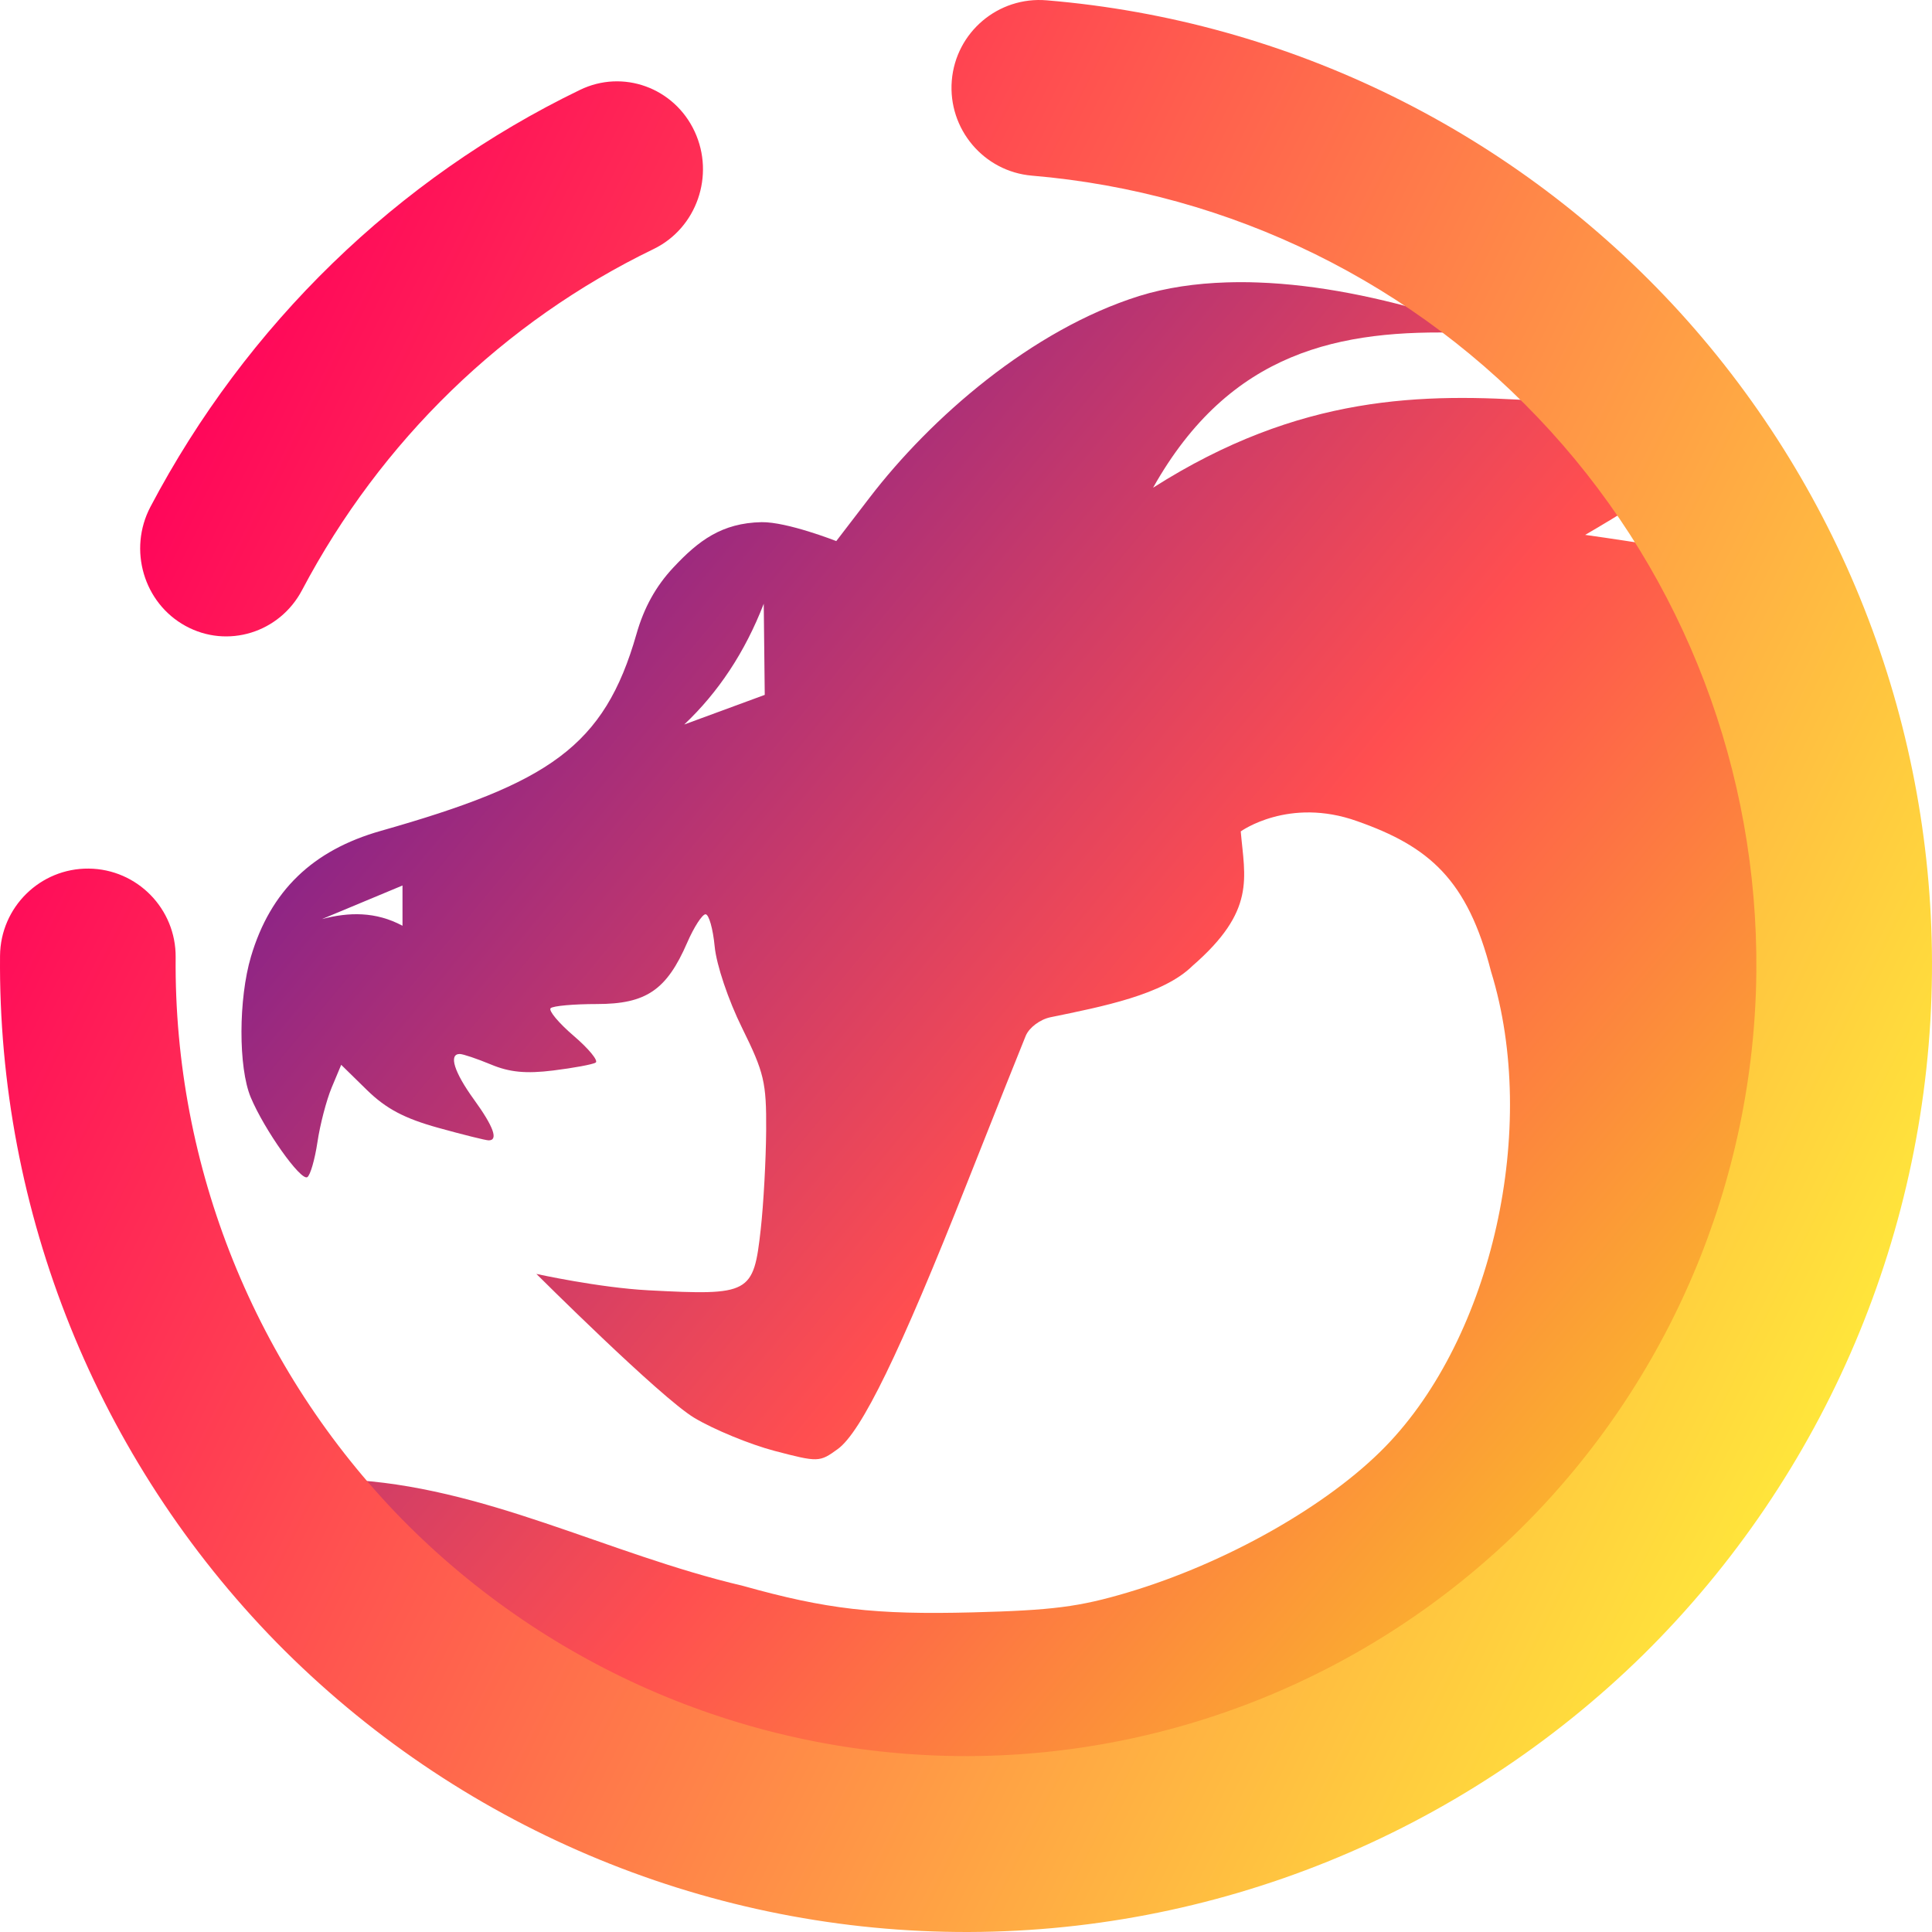
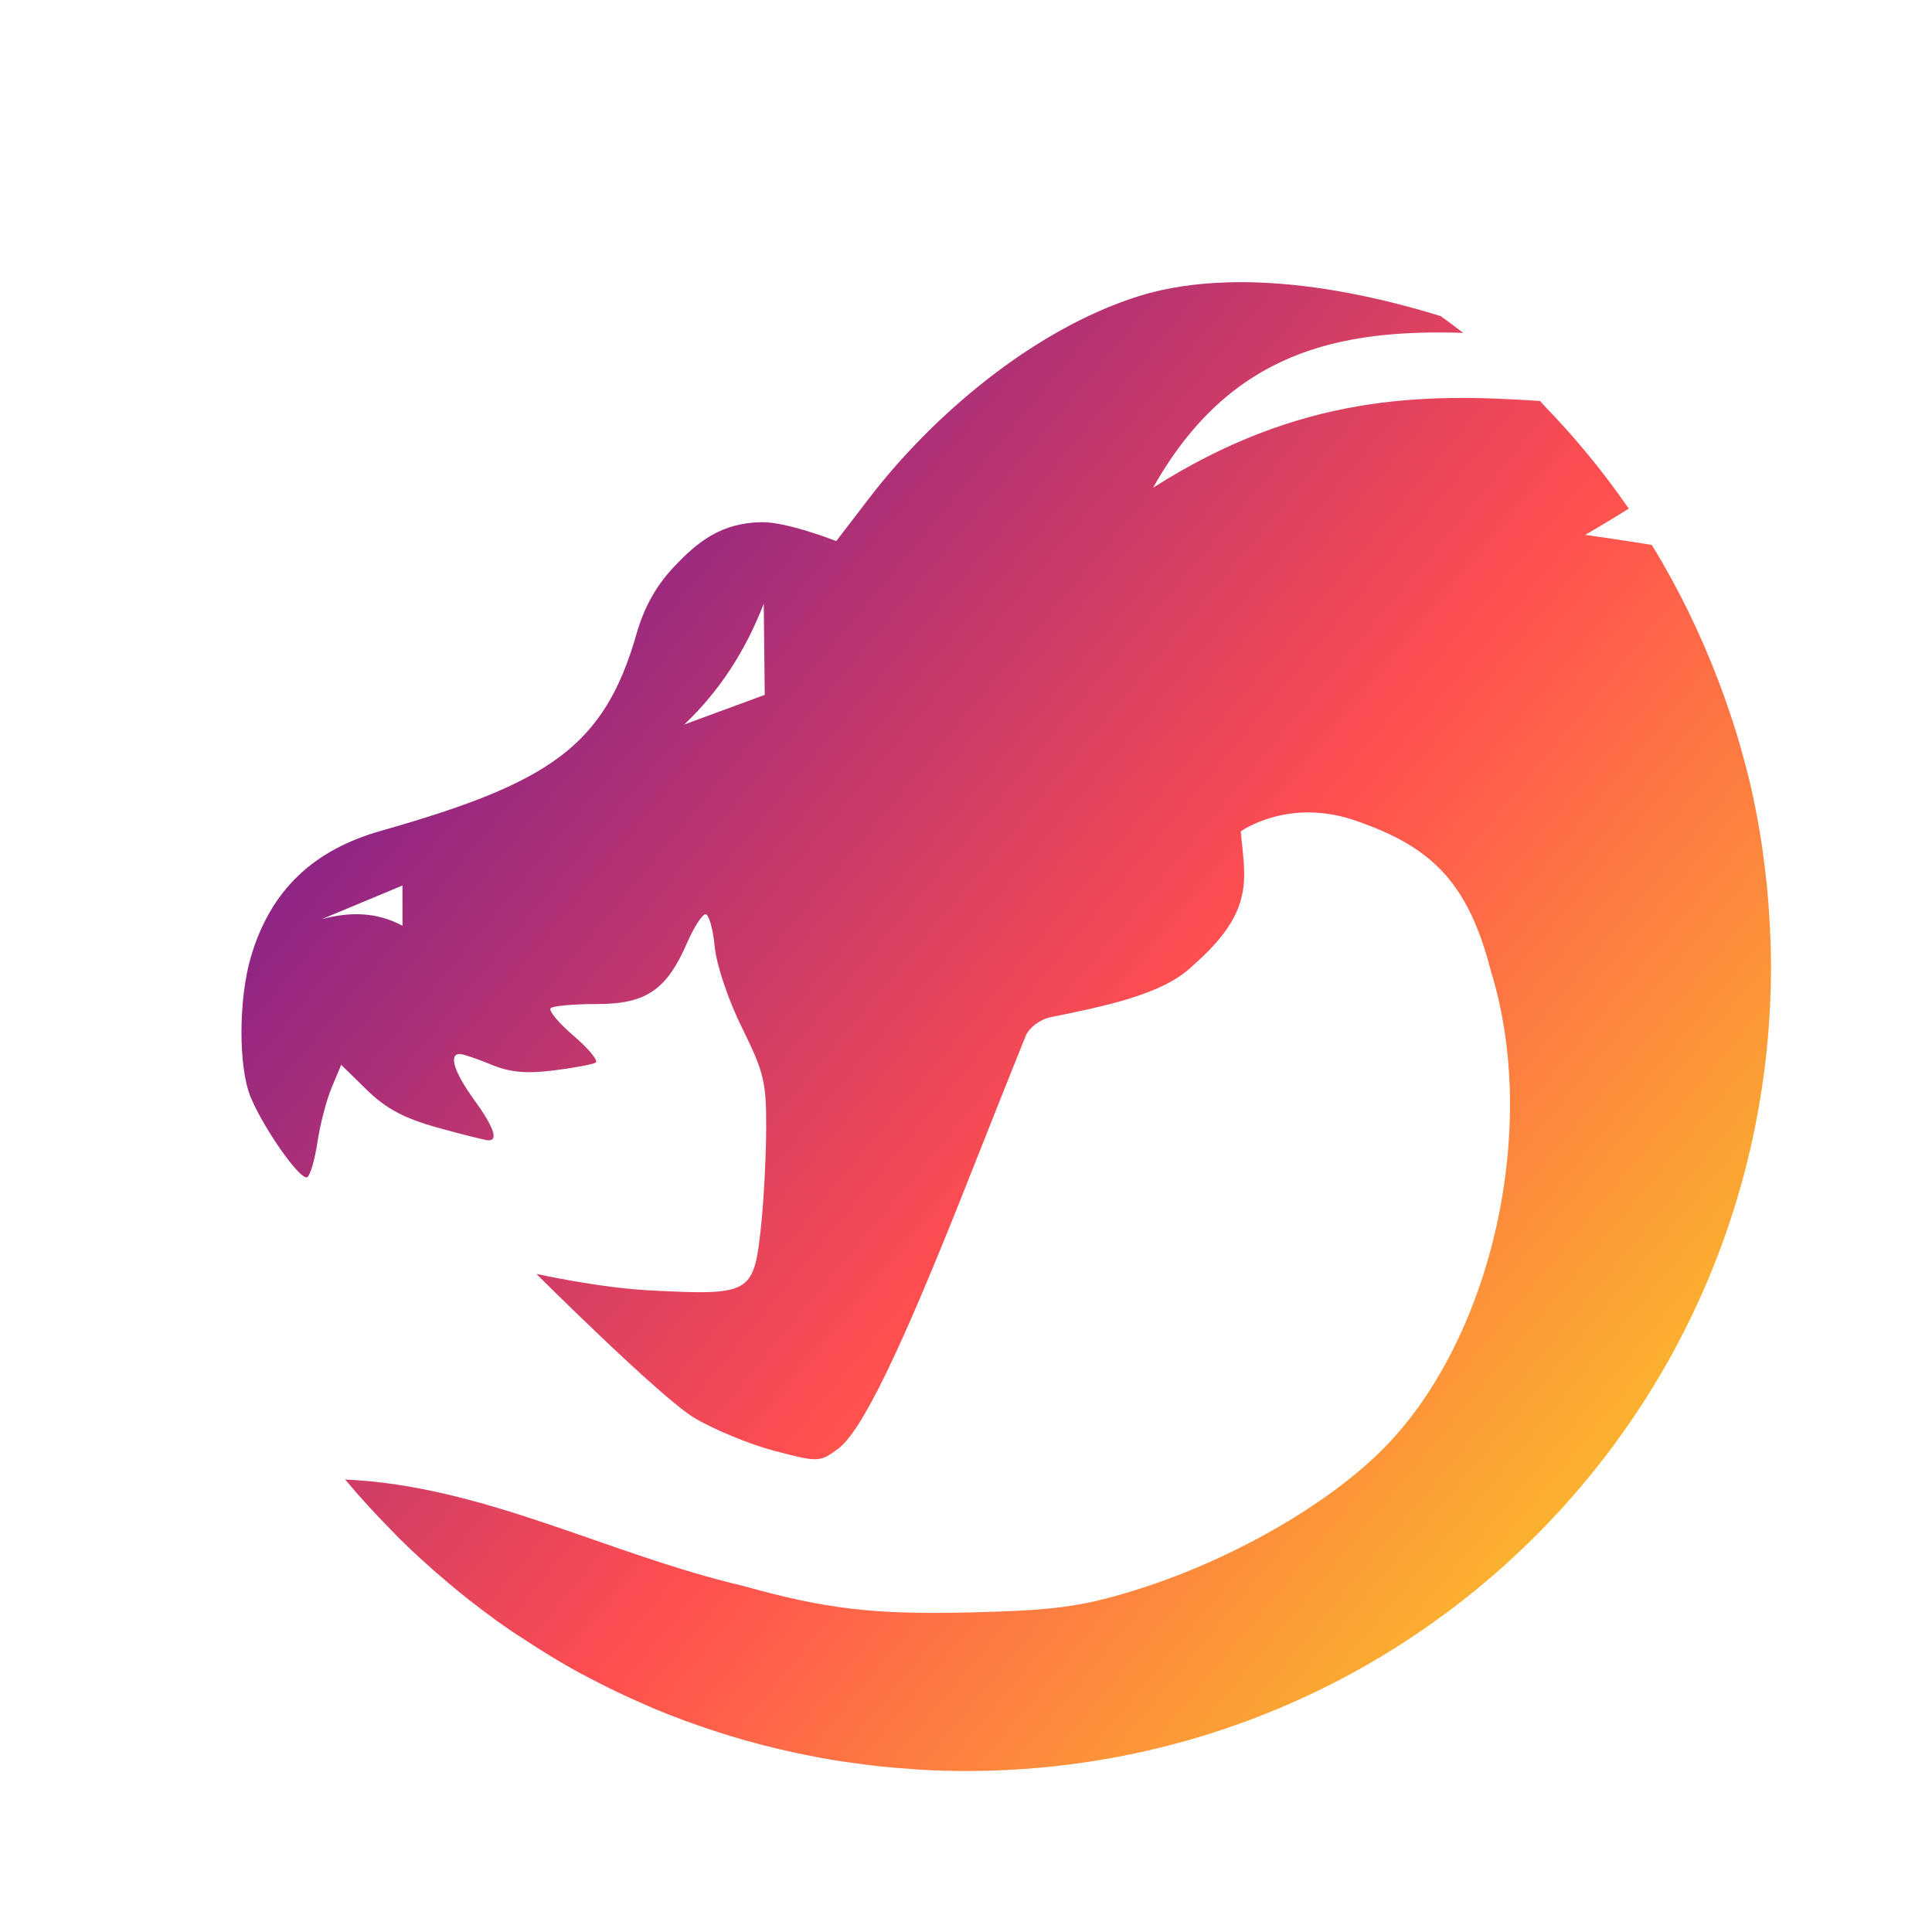
<svg xmlns="http://www.w3.org/2000/svg" style="isolation:isolate" viewBox="0 0 48 48" width="48pt" height="48pt">
  <linearGradient id="_lgradient_2" x1="1.092" y1="0.767" x2="0.249" y2="0.088" gradientTransform="matrix(38.001,0,0,36.99,5.999,7.01)" gradientUnits="userSpaceOnUse">
    <stop offset="0%" stop-opacity="1" style="stop-color:rgb(249,212,35)" />
    <stop offset="51.562%" stop-opacity="1" style="stop-color:rgb(255,78,80)" />
    <stop offset="99.13%" stop-opacity="1" style="stop-color:rgb(138,35,135)" />
  </linearGradient>
  <path d=" M 30.475 7.016 C 29.71 7.04 28.976 7.145 28.303 7.354 C 25.631 8.193 23.126 10.378 21.604 12.365 L 20.777 13.443 C 20.777 13.443 19.56 12.964 18.922 12.973 C 17.931 12.993 17.351 13.434 16.729 14.1 C 16.295 14.563 15.999 15.098 15.813 15.752 C 15.013 18.554 13.639 19.456 9.461 20.643 C 7.764 21.124 6.72 22.134 6.236 23.764 C 5.923 24.817 5.92 26.522 6.229 27.262 C 6.565 28.066 7.472 29.346 7.635 29.246 C 7.709 29.2 7.822 28.808 7.887 28.375 C 7.951 27.942 8.11 27.333 8.24 27.021 L 8.477 26.455 L 9.117 27.082 C 9.593 27.547 10.048 27.787 10.887 28.02 C 11.507 28.192 12.071 28.332 12.141 28.332 C 12.386 28.332 12.265 27.993 11.773 27.314 C 11.283 26.637 11.141 26.186 11.422 26.186 C 11.502 26.186 11.851 26.303 12.197 26.447 C 12.661 26.641 13.069 26.68 13.746 26.596 C 14.252 26.533 14.725 26.446 14.799 26.4 C 14.873 26.355 14.628 26.056 14.254 25.736 C 13.88 25.416 13.622 25.106 13.68 25.049 C 13.737 24.991 14.255 24.945 14.83 24.945 C 16.052 24.945 16.562 24.599 17.074 23.418 C 17.242 23.032 17.447 22.715 17.529 22.715 C 17.612 22.715 17.714 23.075 17.756 23.516 C 17.8 23.972 18.093 24.844 18.438 25.541 C 18.985 26.65 19.043 26.89 19.035 28.086 C 19.03 28.812 18.97 29.918 18.9 30.543 C 18.722 32.145 18.636 32.19 16.109 32.057 C 14.871 31.991 13.326 31.65 13.326 31.65 C 13.326 31.65 16.401 34.716 17.248 35.225 C 17.735 35.517 18.634 35.887 19.244 36.047 C 20.332 36.332 20.361 36.33 20.813 36.002 C 21.401 35.575 22.355 33.616 24.021 29.406 C 24.741 27.589 25.399 25.936 25.484 25.734 C 25.572 25.527 25.84 25.327 26.1 25.273 C 27.396 25.007 28.9 24.713 29.623 24 C 31.209 22.624 30.926 21.818 30.826 20.656 C 30.826 20.656 32.019 19.793 33.719 20.402 C 35.506 21.03 36.461 21.853 37.045 24.139 C 38.243 28.017 37.075 33.211 34.42 35.939 C 32.994 37.405 30.461 38.839 28.012 39.566 C 26.811 39.923 26.145 40.008 24.164 40.059 C 21.738 40.121 20.534 39.982 18.457 39.4 C 15.063 38.602 12.023 36.913 8.576 36.758 C 8.936 37.193 9.32 37.607 9.715 38.01 C 9.785 38.081 9.853 38.154 9.924 38.225 C 10.311 38.607 10.714 38.972 11.131 39.322 C 11.219 39.396 11.307 39.47 11.396 39.543 C 11.817 39.884 12.251 40.211 12.699 40.518 C 12.788 40.579 12.88 40.636 12.971 40.695 C 13.435 41.002 13.91 41.295 14.4 41.563 C 14.463 41.597 14.528 41.628 14.592 41.662 C 15.067 41.915 15.555 42.149 16.053 42.363 C 16.123 42.393 16.191 42.426 16.262 42.455 C 16.79 42.676 17.33 42.871 17.881 43.047 C 17.972 43.076 18.063 43.105 18.154 43.133 C 18.69 43.295 19.235 43.435 19.789 43.553 C 19.973 43.592 20.158 43.63 20.344 43.664 C 20.48 43.689 20.616 43.714 20.754 43.736 C 20.947 43.768 21.141 43.793 21.336 43.818 C 21.504 43.841 21.672 43.865 21.842 43.883 C 22.086 43.909 22.332 43.928 22.578 43.945 C 22.679 43.952 22.779 43.963 22.881 43.969 C 23.251 43.989 23.624 44 24 44 C 35.08 44 44 35.08 44 24 C 44 23.561 43.981 23.127 43.953 22.695 C 43.947 22.596 43.939 22.496 43.932 22.396 C 43.902 22.028 43.864 21.663 43.814 21.301 C 43.806 21.241 43.8 21.181 43.791 21.121 C 43.727 20.682 43.651 20.246 43.559 19.816 C 43.558 19.812 43.558 19.807 43.557 19.803 C 43.454 19.317 43.325 18.841 43.188 18.369 C 43.093 18.05 42.988 17.734 42.879 17.422 C 42.821 17.255 42.759 17.091 42.697 16.926 C 42.249 15.746 41.699 14.617 41.049 13.555 C 41.046 13.55 41.044 13.544 41.041 13.539 C 40.149 13.394 39.383 13.289 39.383 13.289 C 39.383 13.289 39.889 12.998 40.469 12.635 C 40.453 12.613 40.435 12.592 40.42 12.57 C 39.803 11.683 39.115 10.851 38.365 10.078 C 38.329 10.041 38.298 10 38.262 9.963 C 35.359 9.764 32.299 9.792 28.648 12.117 C 30.563 8.71 33.301 8.176 36.352 8.27 C 36.17 8.127 35.982 7.99 35.795 7.854 C 34.326 7.401 32.748 7.07 31.248 7.018 C 30.987 7.008 30.729 7.008 30.475 7.016 Z  M 18.975 15 L 19 17.264 L 17 18 C 17.844 17.202 18.507 16.208 18.975 15 Z  M 10 22 L 10 23 C 9.333 22.643 8.667 22.659 8 22.834 L 10 22 Z " fill="url(#_lgradient_2)" />
  <linearGradient id="_lgradient_3" x1="0.031" y1="0.333" x2="0.939" y2="0.787" gradientTransform="matrix(-48,0,0,-48,48,48)" gradientUnits="userSpaceOnUse">
    <stop offset="0%" stop-opacity="1" style="stop-color:rgb(255,229,59)" />
    <stop offset="98.696%" stop-opacity="1" style="stop-color:rgb(255,0,91)" />
  </linearGradient>
-   <path d=" M 25.639 4.364 L 25.639 4.364 C 24.442 4.263 23.549 3.205 23.647 2.002 L 23.647 2.002 C 23.746 0.8 24.802 -0.094 26.006 0.008 L 26.006 0.008 C 32.034 0.51 37.66 3.282 41.743 7.766 C 45.816 12.25 48.054 18.116 47.999 24.18 C 47.941 30.55 45.355 36.645 40.82 41.117 C 36.274 45.577 30.143 48.057 23.783 47.999 C 17.423 47.941 11.337 45.351 6.873 40.809 C 2.419 36.256 -0.057 30.115 0.001 23.745 L 0.001 23.745 C 0.012 22.539 0.998 21.569 2.202 21.58 L 2.202 21.58 C 3.407 21.591 4.375 22.579 4.364 23.785 L 4.364 23.785 C 4.317 28.996 6.345 34.019 9.988 37.745 C 13.642 41.46 18.619 43.582 23.822 43.629 C 29.026 43.676 34.041 41.645 37.761 37.997 C 41.471 34.337 43.588 29.352 43.636 24.14 C 43.68 19.18 41.858 14.378 38.52 10.709 C 35.182 7.04 30.577 4.78 25.639 4.364 Z  M 7.505 14.66 L 7.505 14.66 C 6.946 15.722 5.649 16.122 4.609 15.551 L 4.609 15.551 C 3.569 14.981 3.179 13.655 3.737 12.593 L 3.737 12.593 C 6.119 8.07 9.863 4.433 14.406 2.235 L 14.406 2.235 C 15.474 1.714 16.751 2.176 17.258 3.267 L 17.258 3.267 C 17.765 4.357 17.31 5.665 16.243 6.185 L 16.243 6.185 C 12.516 7.987 9.463 10.952 7.505 14.66 Z " fill-rule="evenodd" fill="url(#_lgradient_3)" />
</svg>